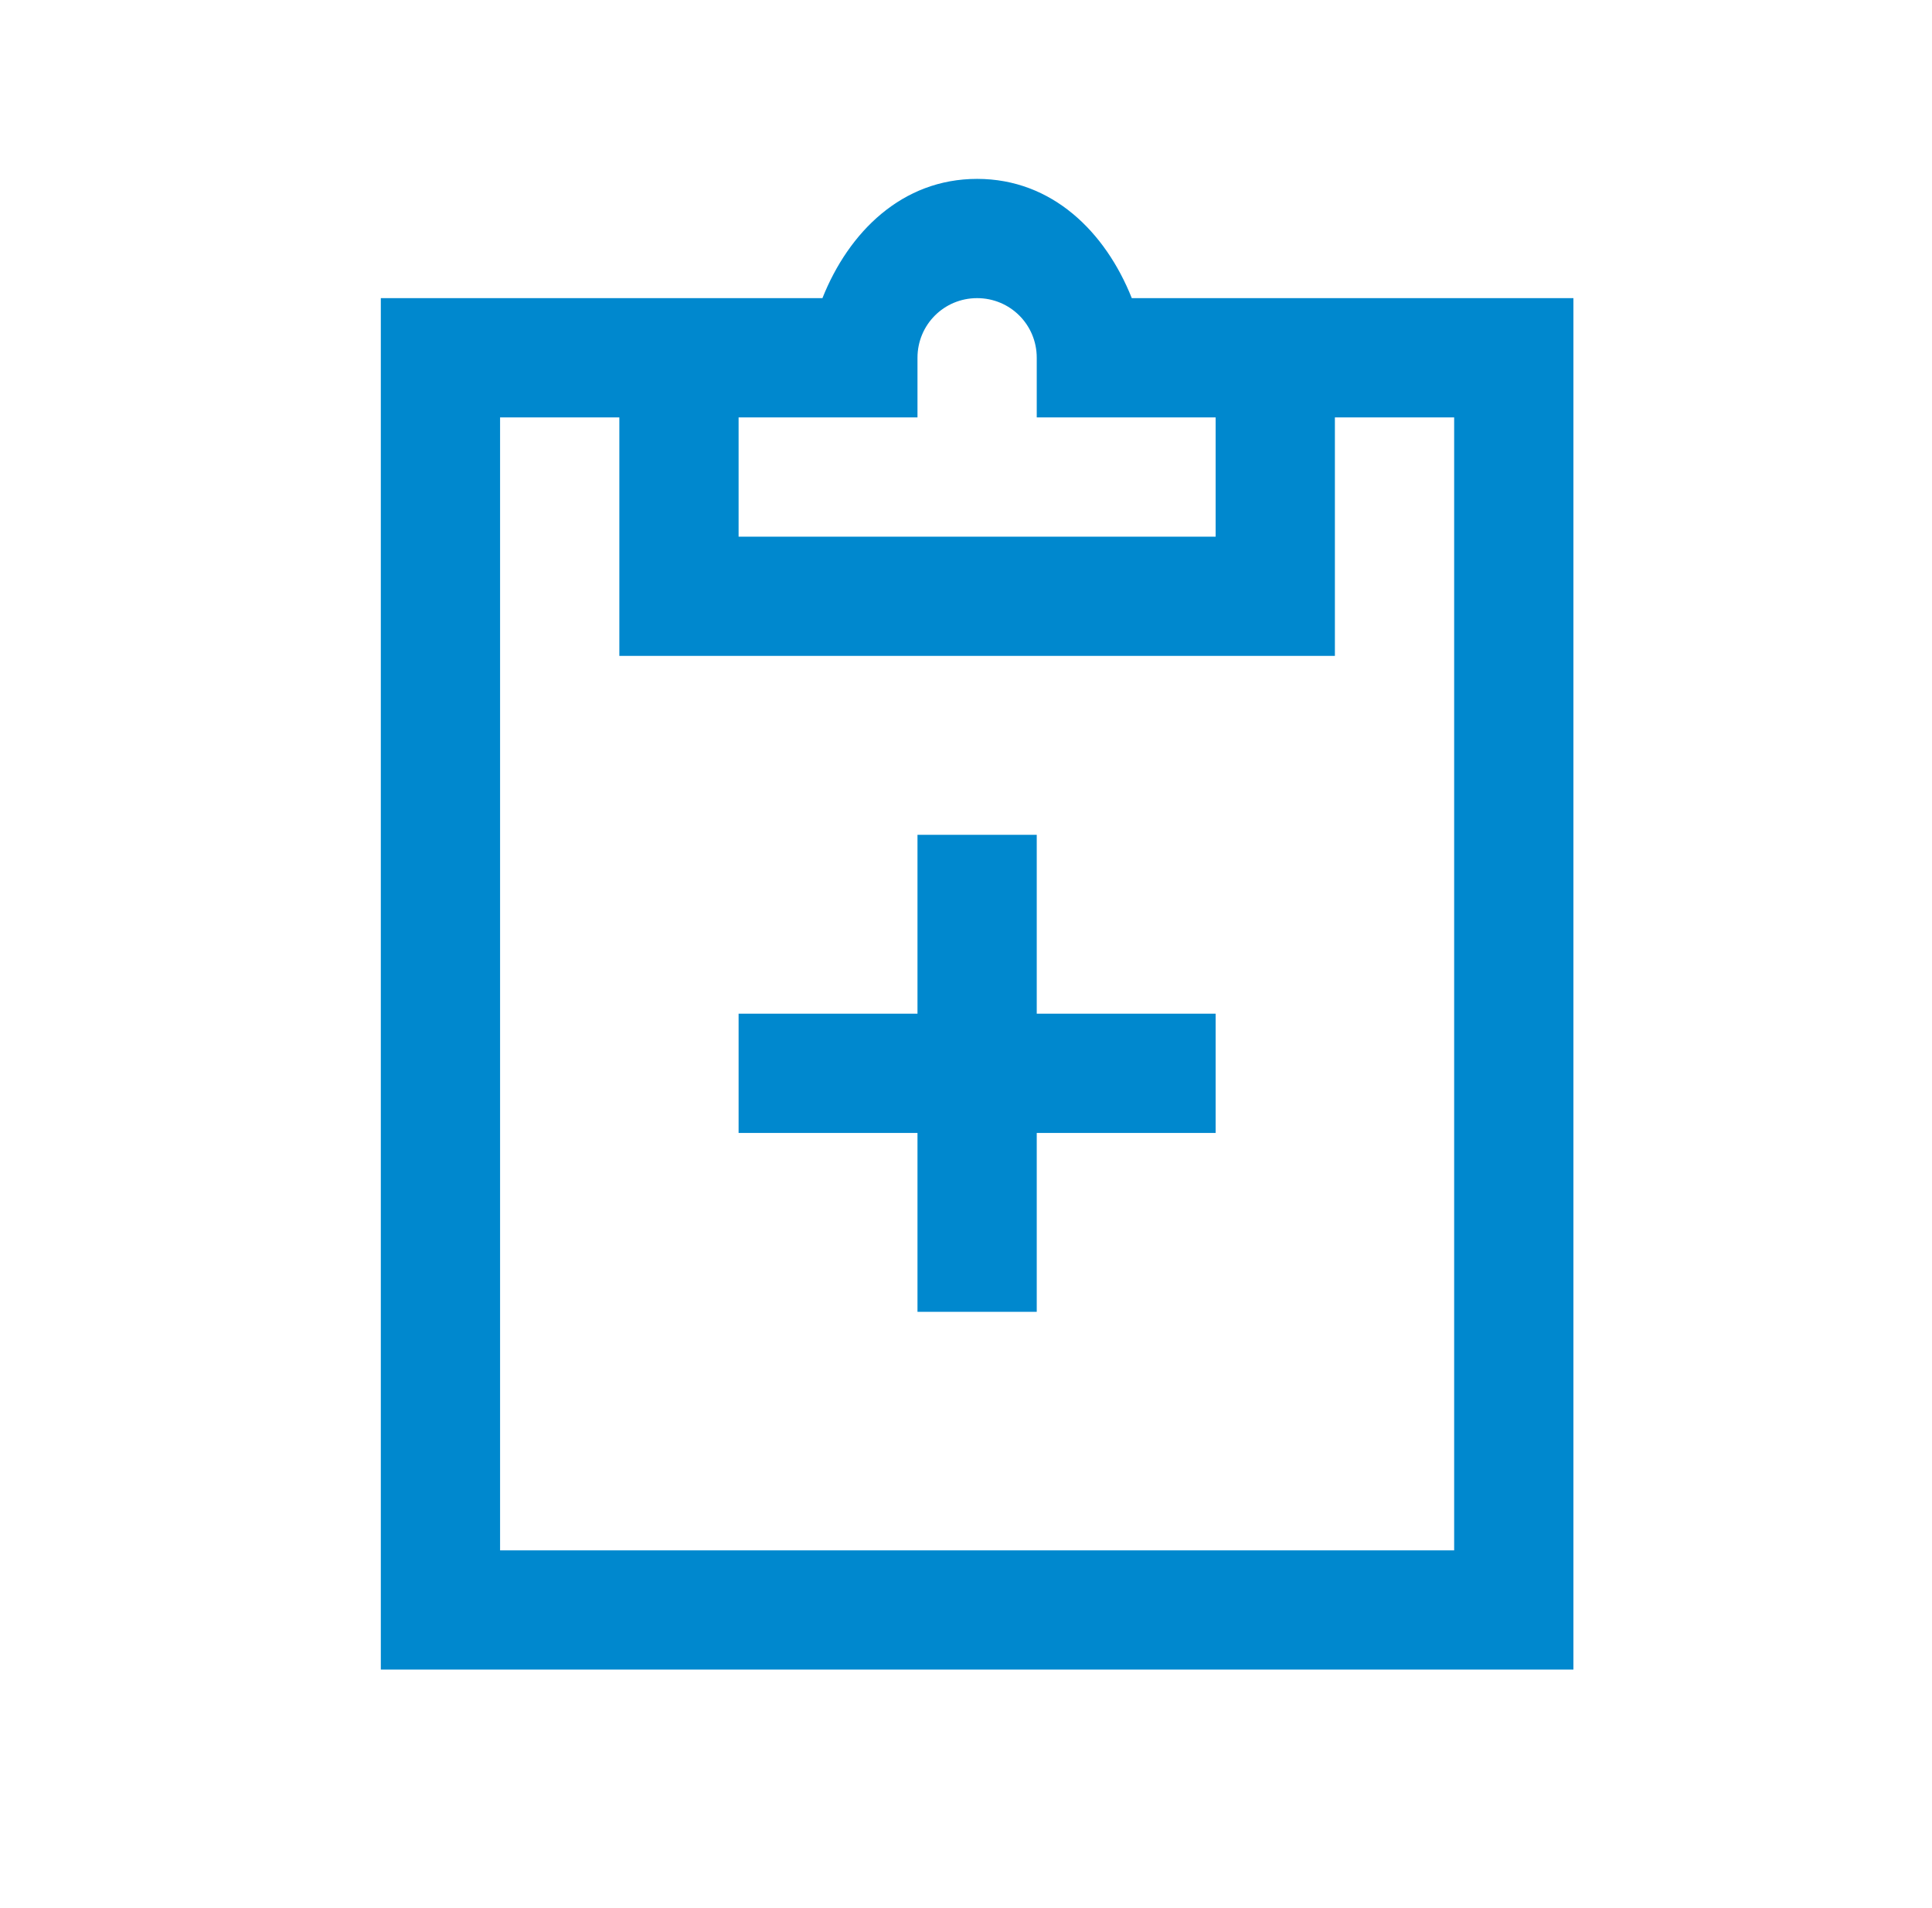
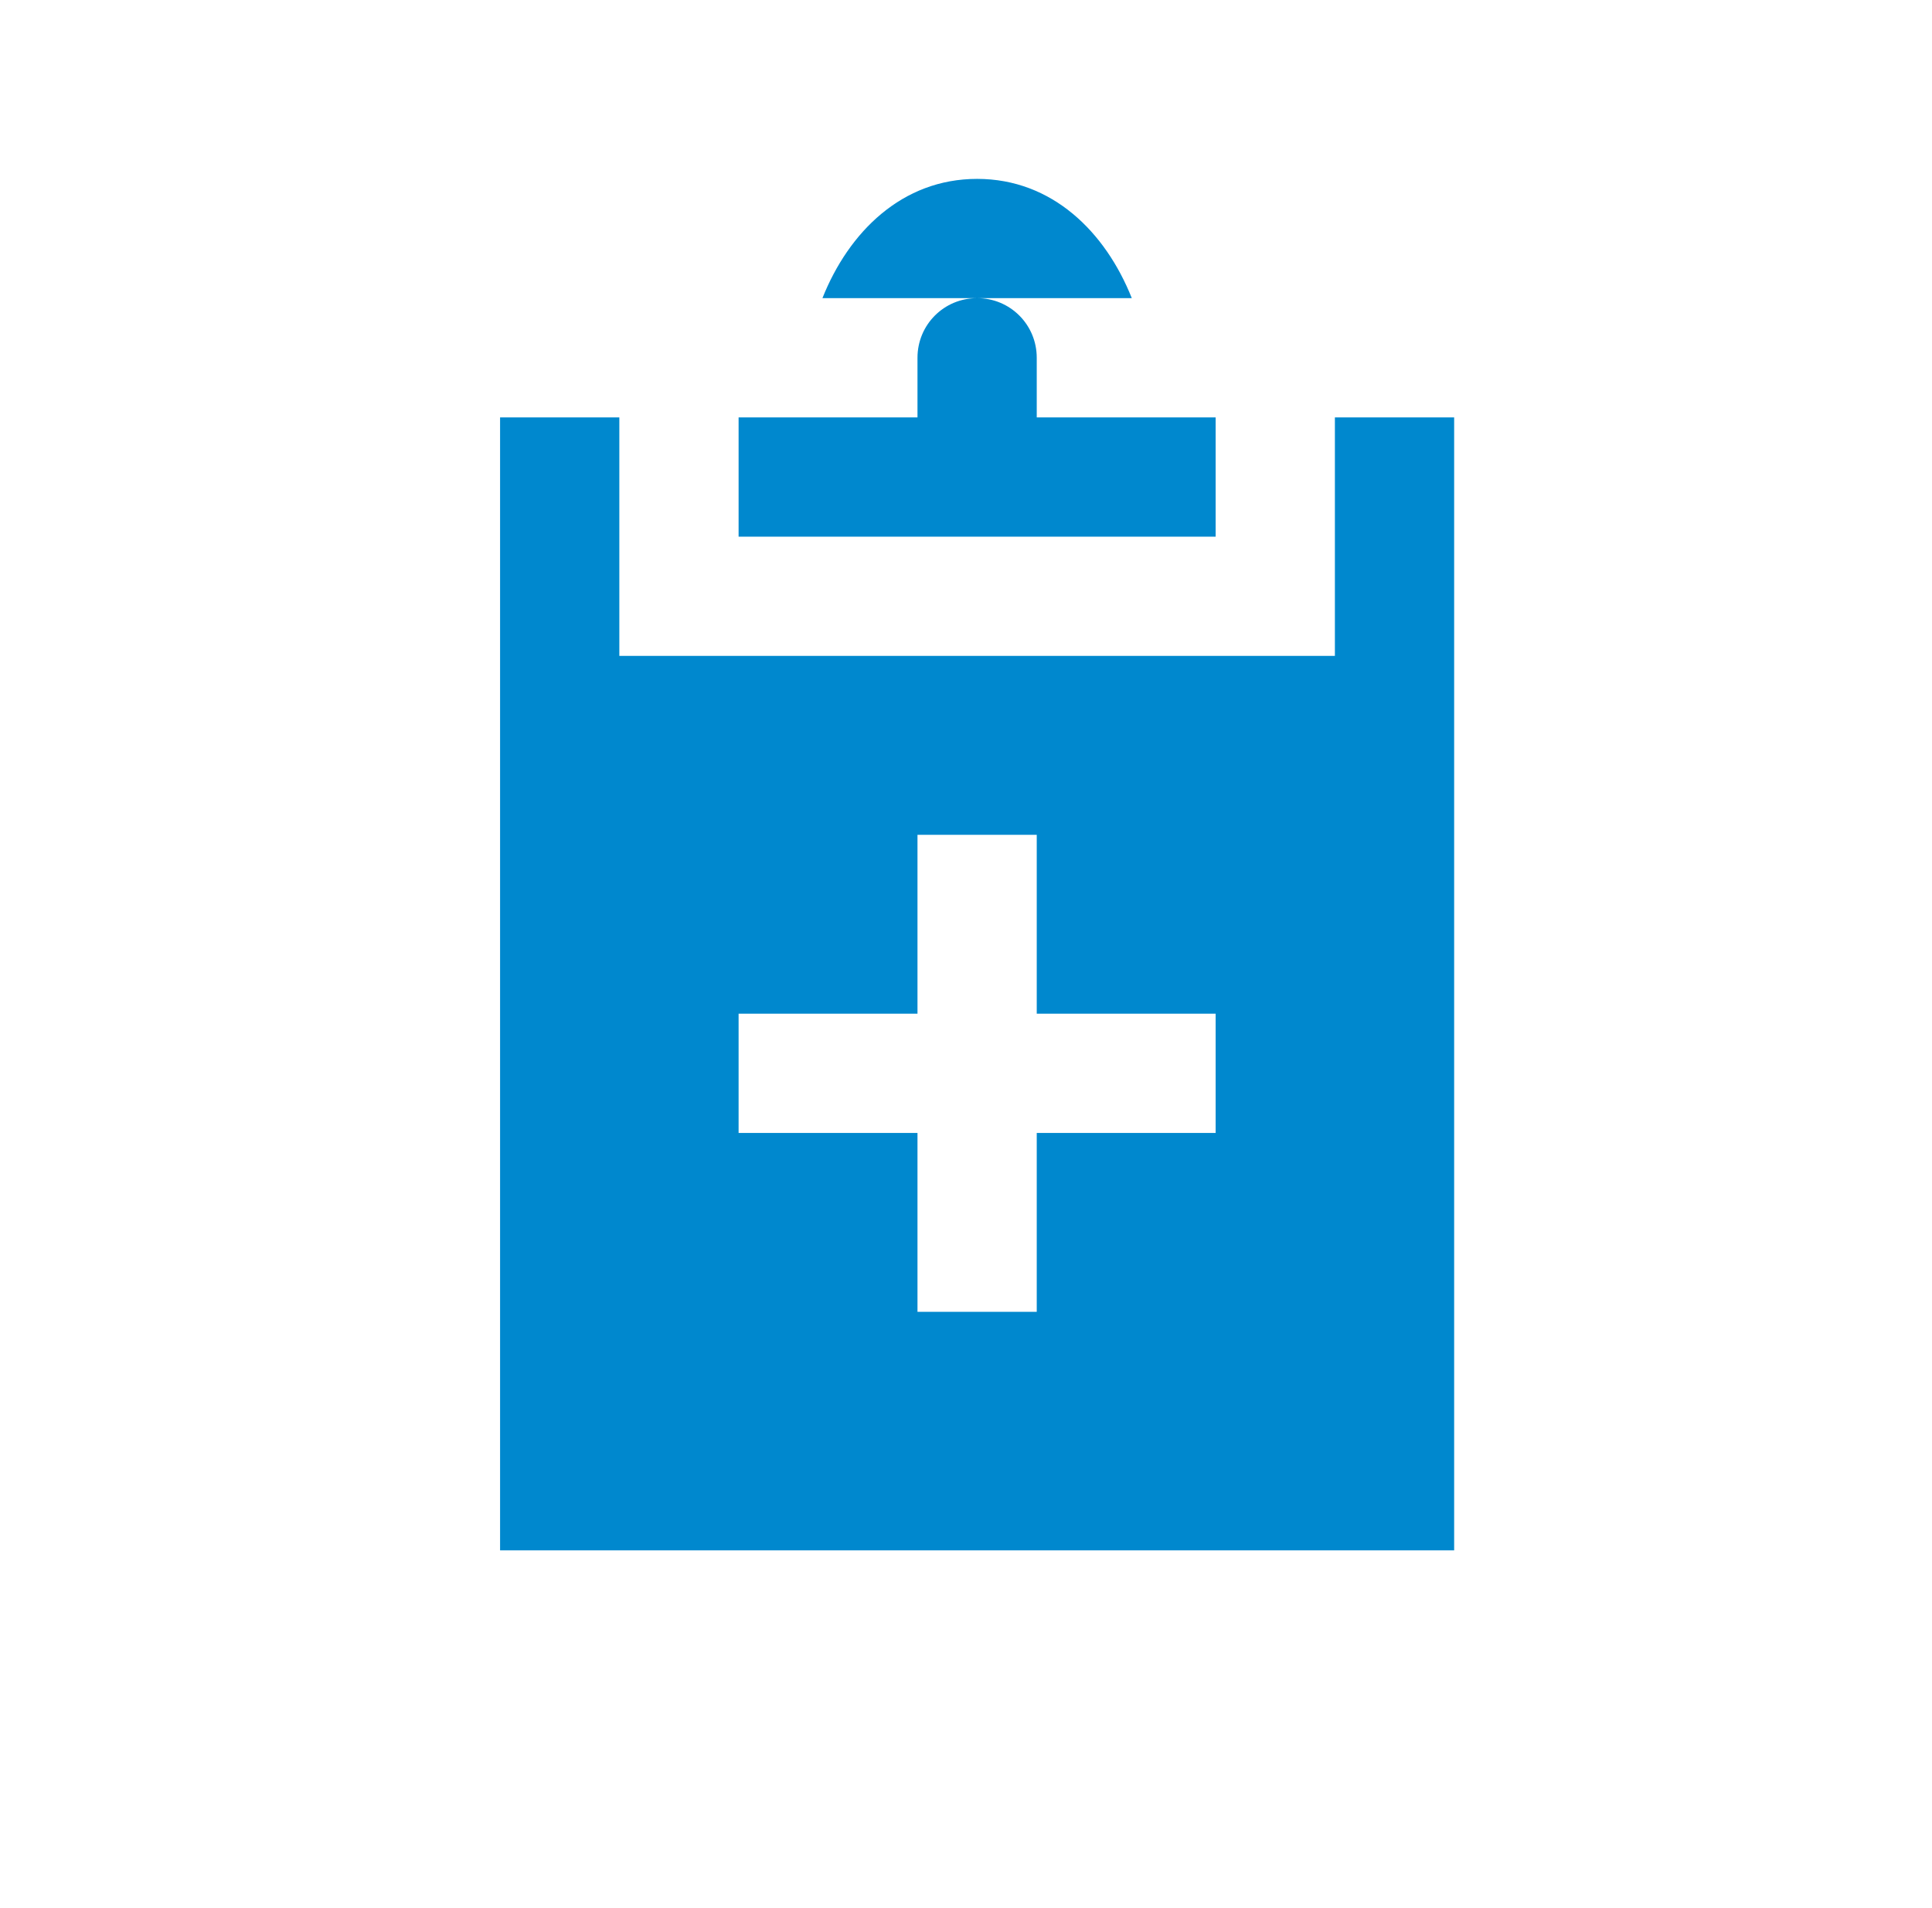
<svg xmlns="http://www.w3.org/2000/svg" width="81" height="80" viewBox="0 0 81 80" fill="none">
-   <path d="M40.966 7.5C37.821 7.5 35.586 9.725 34.481 12.5H15.966V70H65.966V12.5H47.451C46.346 9.725 44.111 7.5 40.966 7.5ZM40.966 12.5C42.353 12.5 43.466 13.613 43.466 15V17.5H50.966V22.5H30.966V17.5H38.466V15C38.466 13.613 39.578 12.5 40.966 12.5ZM20.966 17.5H25.966V27.5H55.966V17.5H60.966V65H20.966V17.5ZM38.466 35V42.5H30.966V47.5H38.466V55H43.466V47.5H50.966V42.5H43.466V35H38.466Z" fill="#0088CE" />
+   <path d="M40.966 7.5C37.821 7.5 35.586 9.725 34.481 12.5H15.966H65.966V12.5H47.451C46.346 9.725 44.111 7.5 40.966 7.5ZM40.966 12.5C42.353 12.5 43.466 13.613 43.466 15V17.5H50.966V22.5H30.966V17.5H38.466V15C38.466 13.613 39.578 12.5 40.966 12.5ZM20.966 17.5H25.966V27.5H55.966V17.5H60.966V65H20.966V17.5ZM38.466 35V42.5H30.966V47.5H38.466V55H43.466V47.5H50.966V42.5H43.466V35H38.466Z" fill="#0088CE" />
</svg>